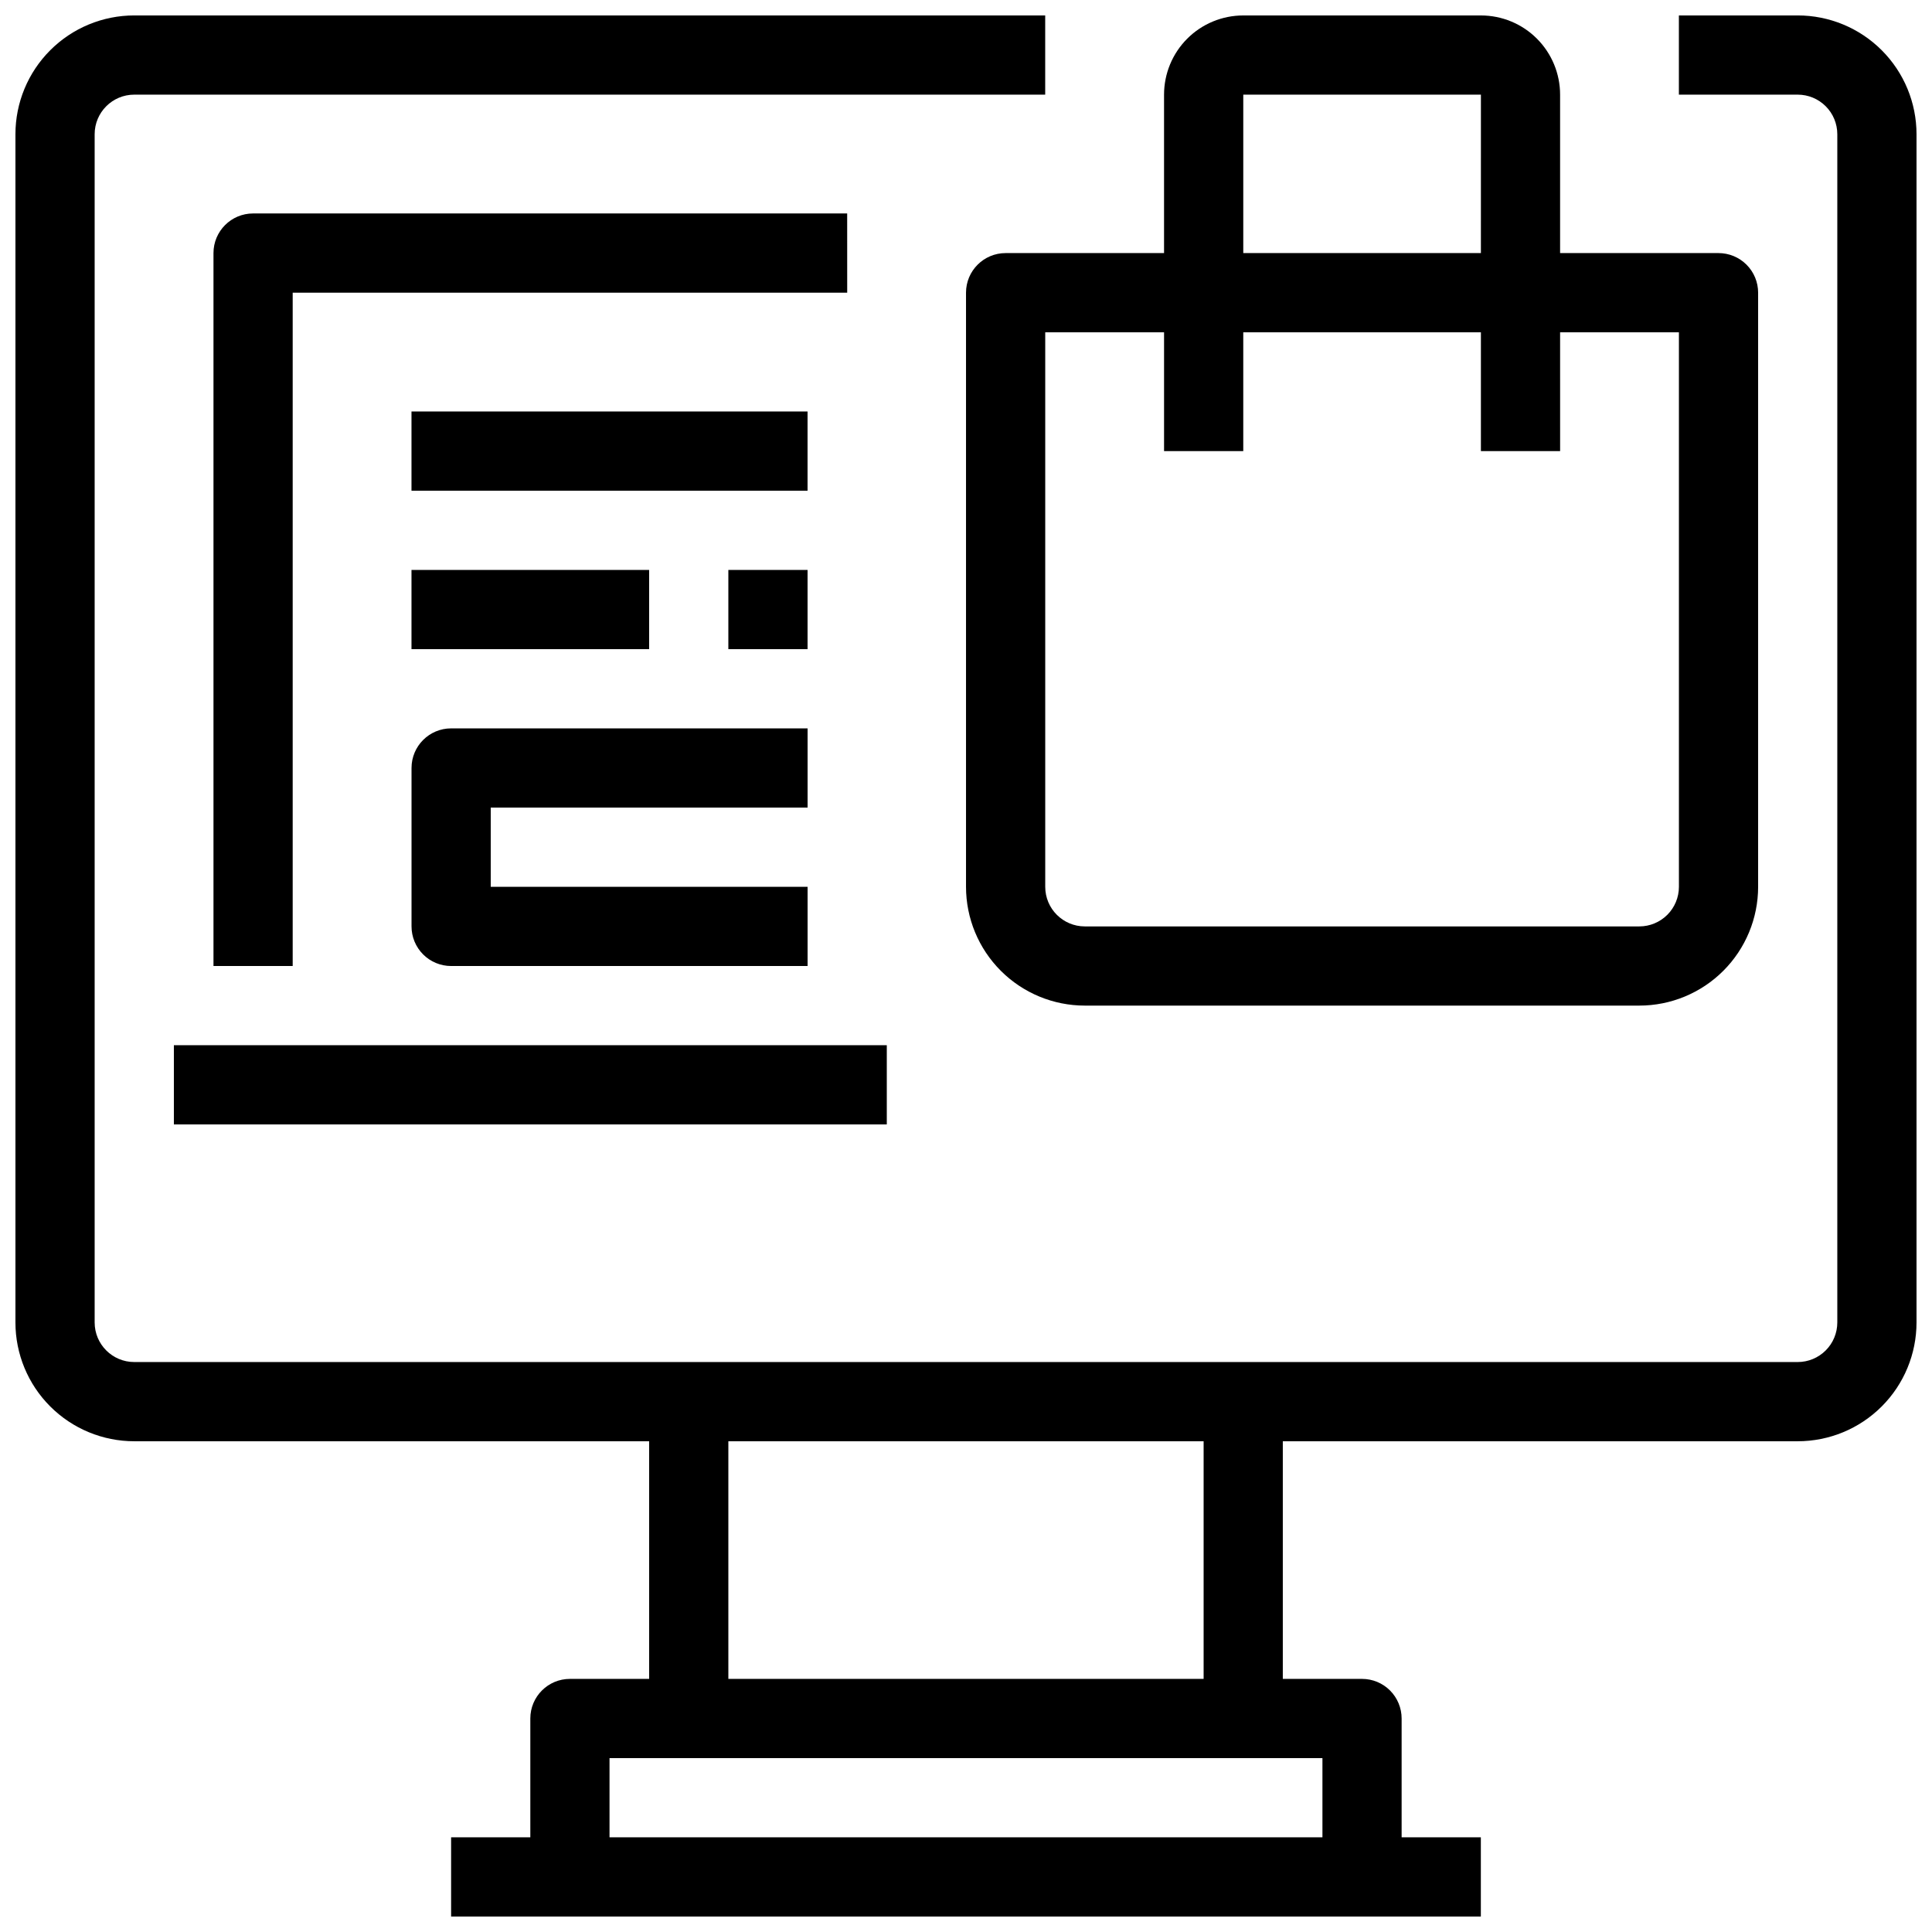
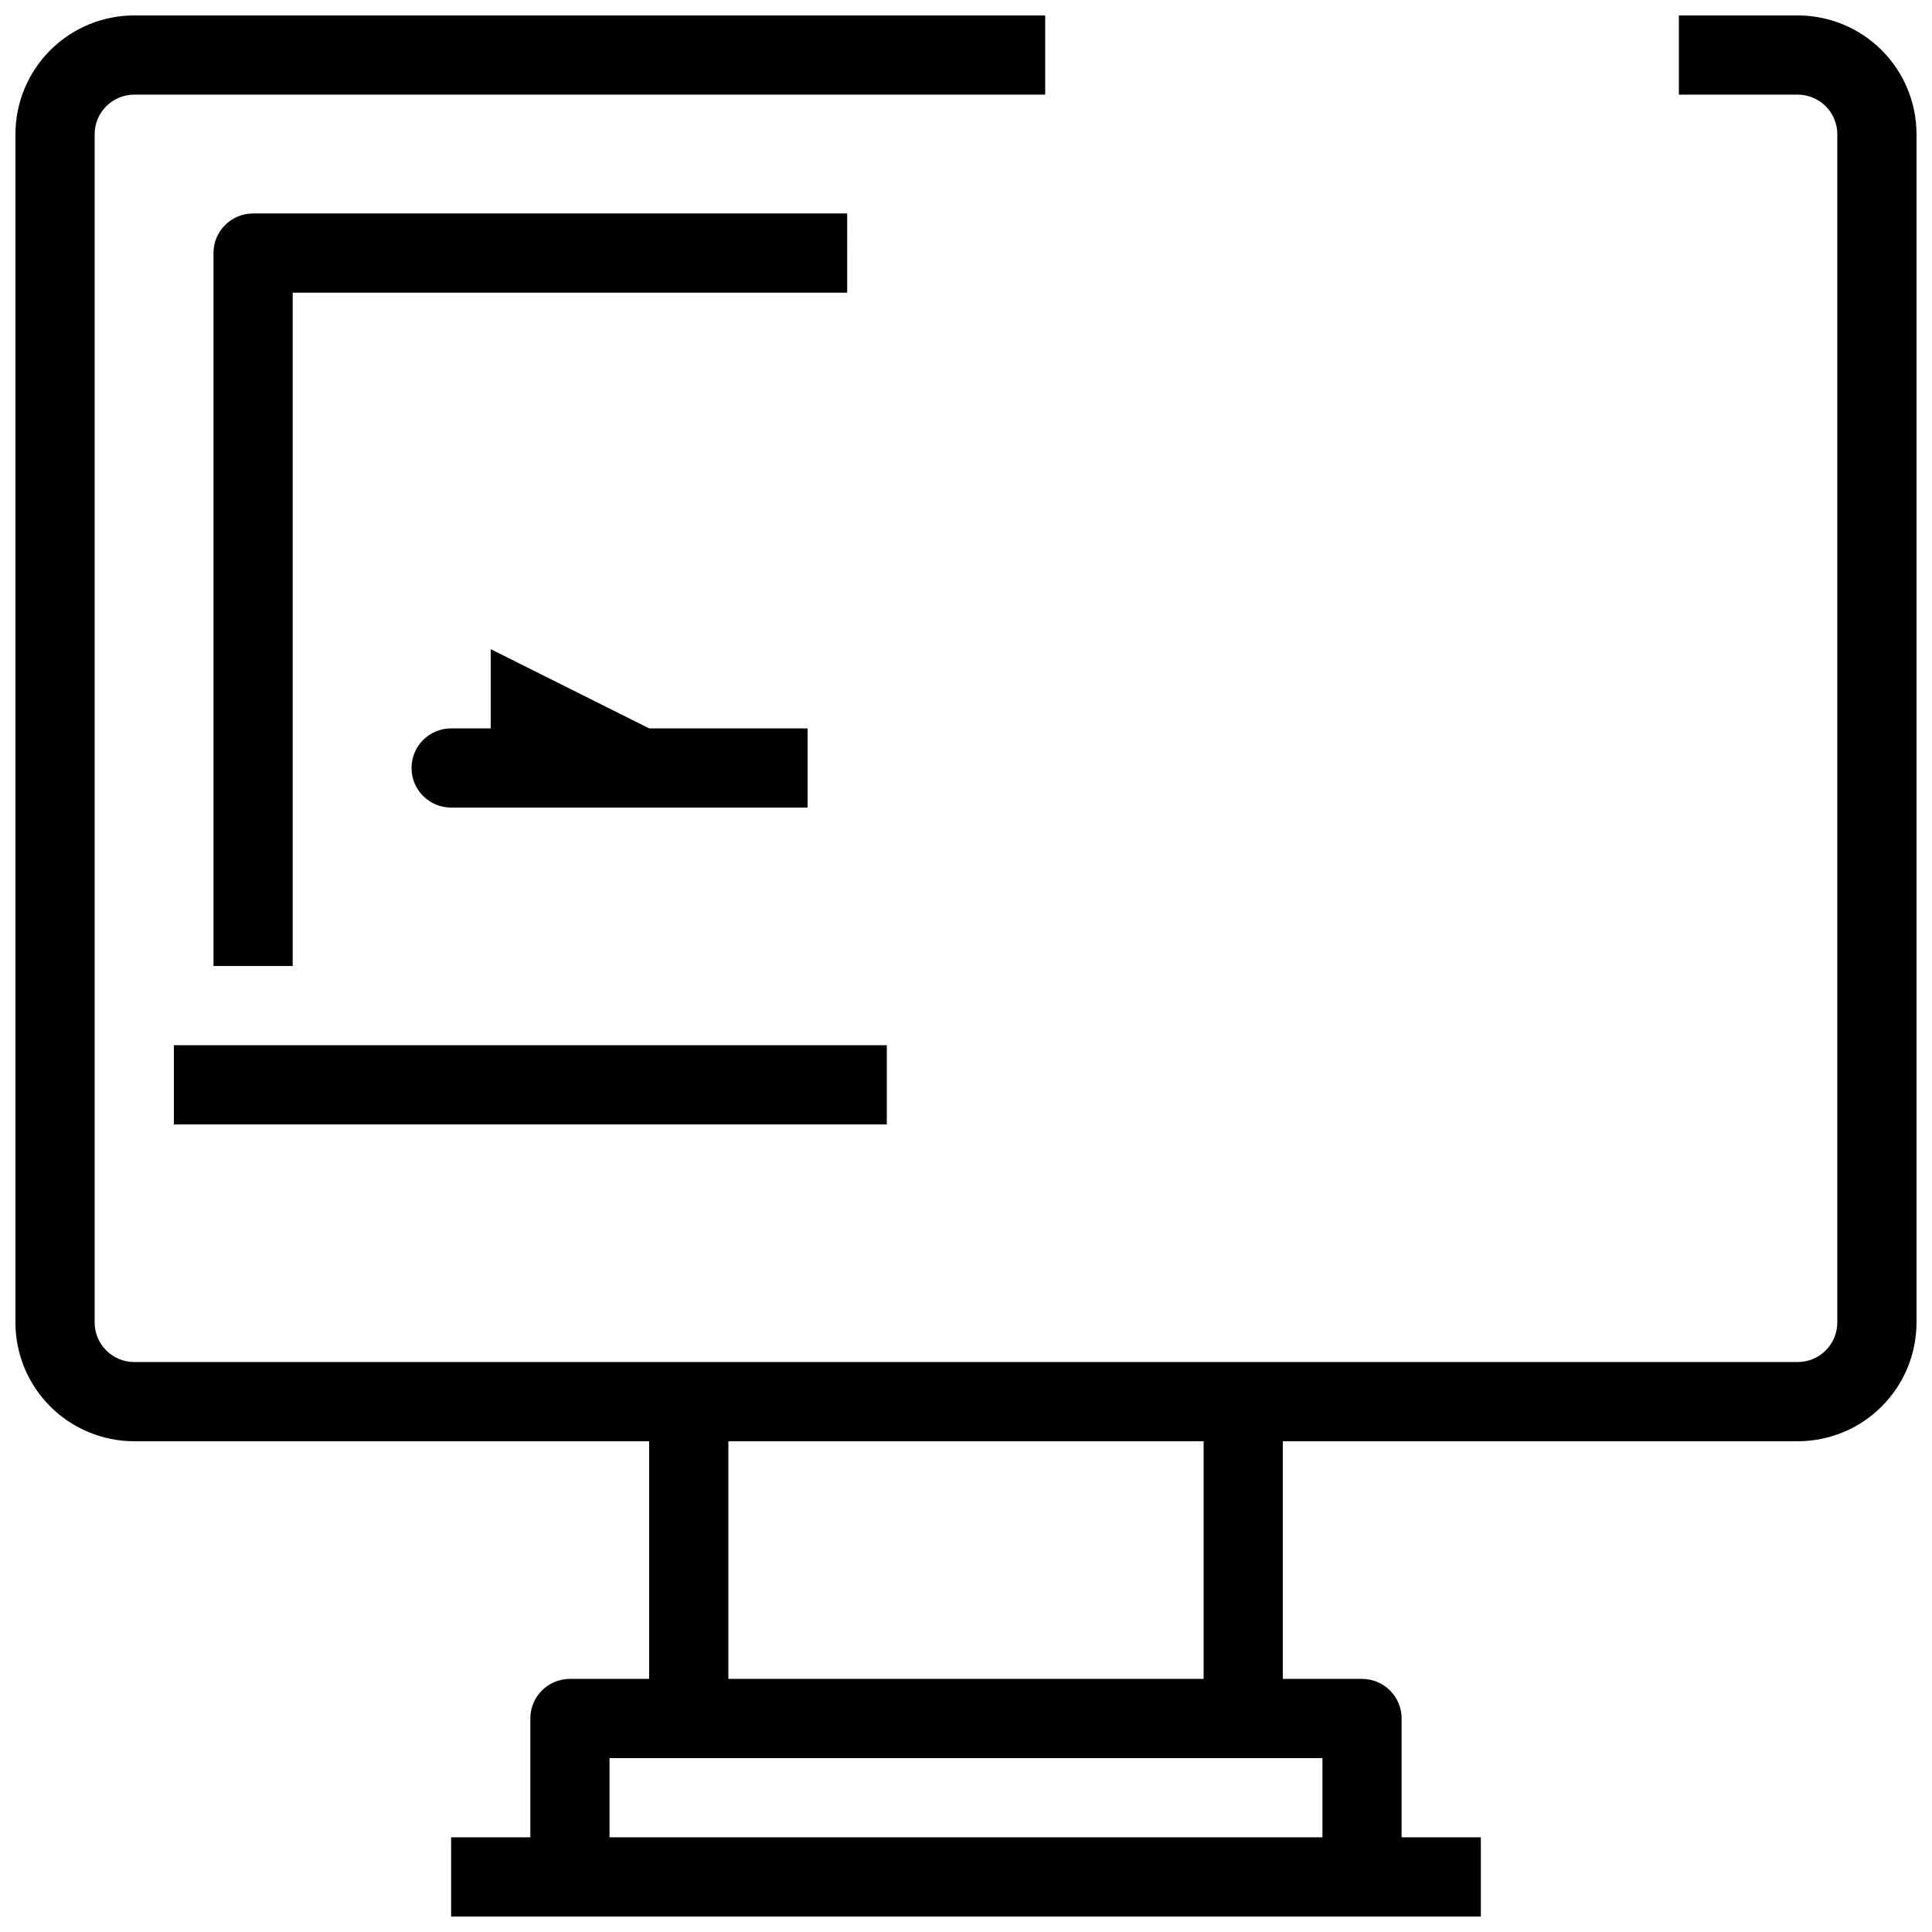
<svg xmlns="http://www.w3.org/2000/svg" width="800px" height="800px" version="1.1" viewBox="144 144 512 512">
  <defs>
    <clipPath id="b">
      <path d="m148.09 148.09h503.81v503.81h-503.81z" />
    </clipPath>
    <clipPath id="a">
-       <path d="m400 148.09h210v262.91h-210z" />
-     </clipPath>
+       </clipPath>
  </defs>
  <path d="m190.08 420.99h188.93v20.992h-188.93z" />
  <g clip-path="url(#b)">
    <path d="m620.41 148.09h-31.488v20.992h31.488c2.785 0 5.453 1.105 7.422 3.074s3.074 4.637 3.074 7.422v314.88c0 2.785-1.105 5.457-3.074 7.422-1.969 1.969-4.637 3.074-7.422 3.074h-440.83c-5.797 0-10.496-4.699-10.496-10.496v-314.88c0-5.797 4.699-10.496 10.496-10.496h241.41v-20.992h-241.41c-8.352 0-16.359 3.316-22.266 9.223s-9.223 13.914-9.223 22.266v314.88c0 8.352 3.316 16.363 9.223 22.266 5.906 5.906 13.914 9.223 22.266 9.223h136.45v62.977h-20.992c-5.797 0-10.496 4.699-10.496 10.496v31.488h-20.992v20.992h272.89v-20.992h-20.992v-31.488c0-2.781-1.105-5.453-3.074-7.422-1.965-1.969-4.637-3.074-7.422-3.074h-20.992v-62.977h136.45c8.352 0 16.363-3.316 22.266-9.223 5.906-5.902 9.223-13.914 9.223-22.266v-314.88c0-8.352-3.316-16.359-9.223-22.266-5.902-5.906-13.914-9.223-22.266-9.223zm-125.95 482.82h-188.93v-20.992h188.93zm-31.488-41.984h-125.95v-62.977h125.95z" />
  </g>
  <path d="m368.51 200.57h-157.44c-5.797 0-10.496 4.699-10.496 10.496v188.93h20.992v-178.43h146.95z" />
  <g clip-path="url(#a)">
    <path d="m410.5 211.07c-5.797 0-10.496 4.699-10.496 10.496v157.44c0 8.352 3.316 16.359 9.223 22.266 5.902 5.902 13.914 9.223 22.266 9.223h146.94c8.352 0 16.363-3.32 22.266-9.223 5.906-5.906 9.223-13.914 9.223-22.266v-157.44c0-2.785-1.105-5.453-3.074-7.422s-4.637-3.074-7.422-3.074h-41.984v-41.984c0-5.566-2.211-10.906-6.148-14.844-3.934-3.938-9.273-6.148-14.844-6.148h-62.973c-5.57 0-10.91 2.211-14.844 6.148-3.938 3.938-6.148 9.277-6.148 14.844v41.984zm178.43 20.992v146.95c0 2.781-1.105 5.453-3.074 7.422s-4.637 3.074-7.422 3.074h-146.94c-5.797 0-10.496-4.699-10.496-10.496v-146.95h31.488v31.488h20.992v-31.488h62.977v31.488h20.992l-0.004-31.488zm-115.45-62.977h62.977l-0.004 41.984h-62.973z" />
  </g>
-   <path d="m358.02 358.02v-20.992h-94.465c-5.797 0-10.496 4.699-10.496 10.496v41.984c0 2.781 1.105 5.453 3.074 7.422s4.637 3.074 7.422 3.074h94.465v-20.992h-83.969v-20.992z" />
-   <path d="m337.02 295.04h20.992v20.992h-20.992z" />
-   <path d="m253.05 295.04h62.977v20.992h-62.977z" />
-   <path d="m253.05 253.05h104.96v20.992h-104.96z" />
+   <path d="m358.02 358.02v-20.992h-94.465c-5.797 0-10.496 4.699-10.496 10.496c0 2.781 1.105 5.453 3.074 7.422s4.637 3.074 7.422 3.074h94.465v-20.992h-83.969v-20.992z" />
</svg>